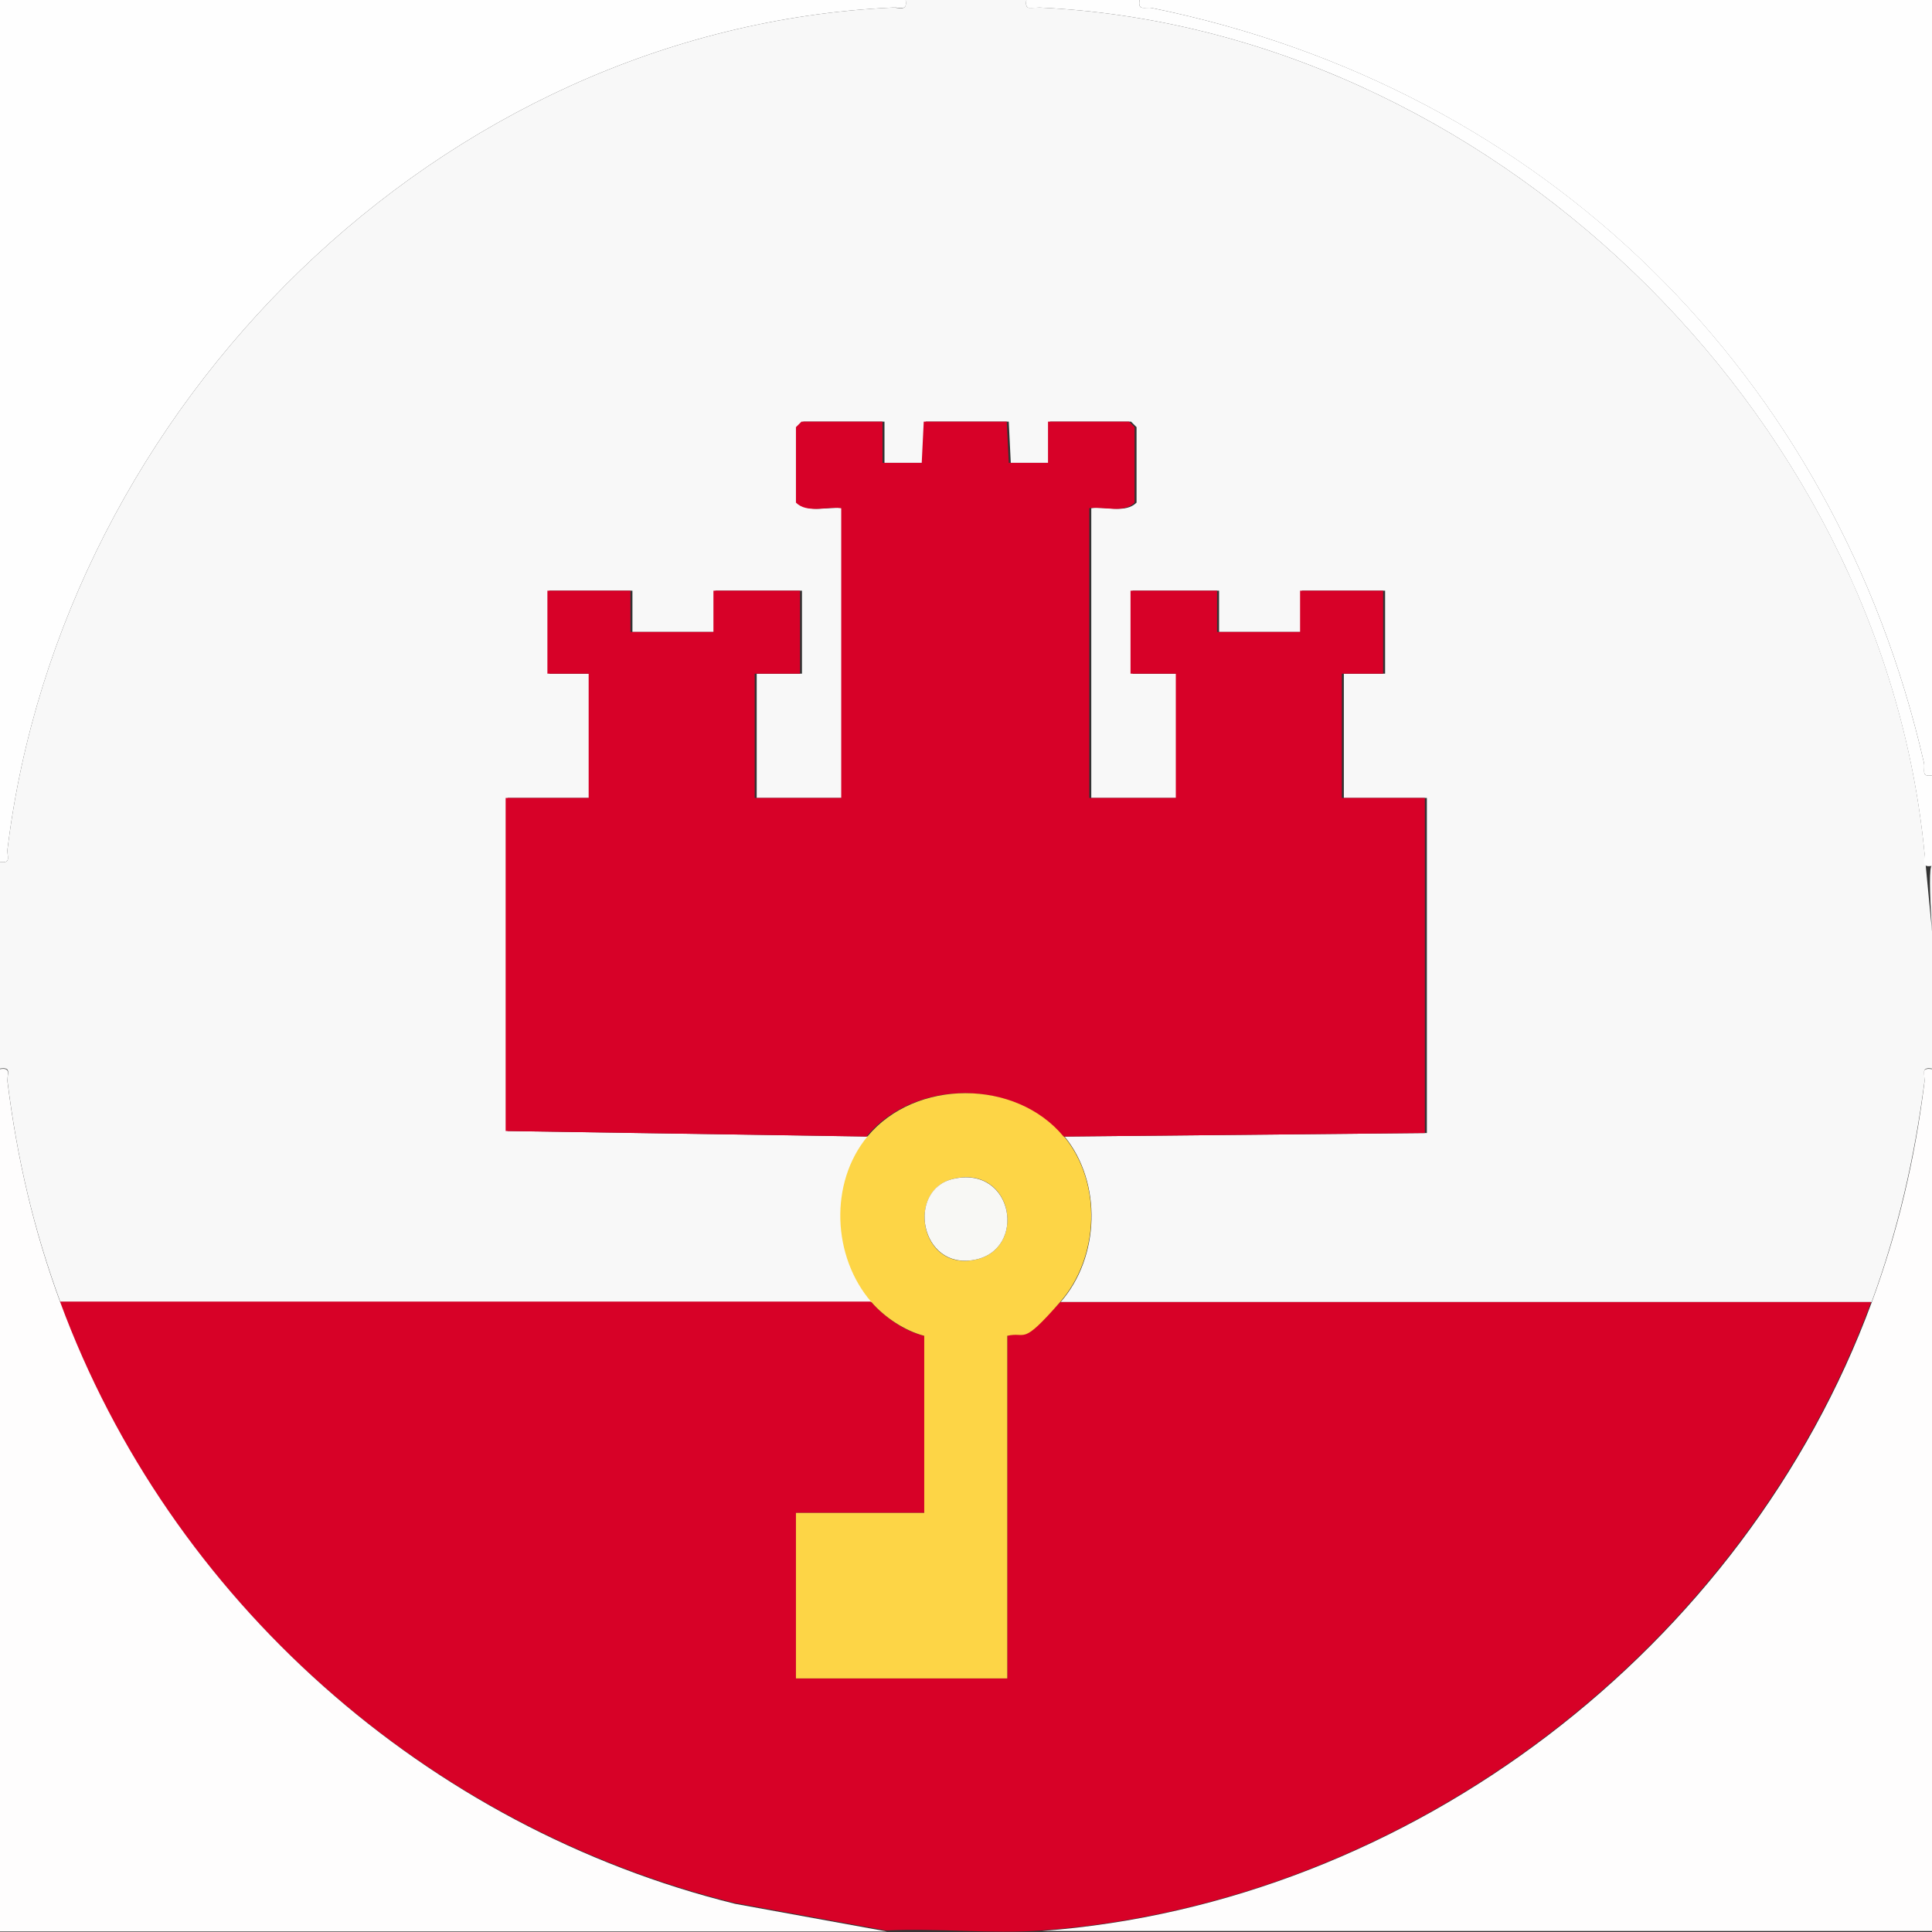
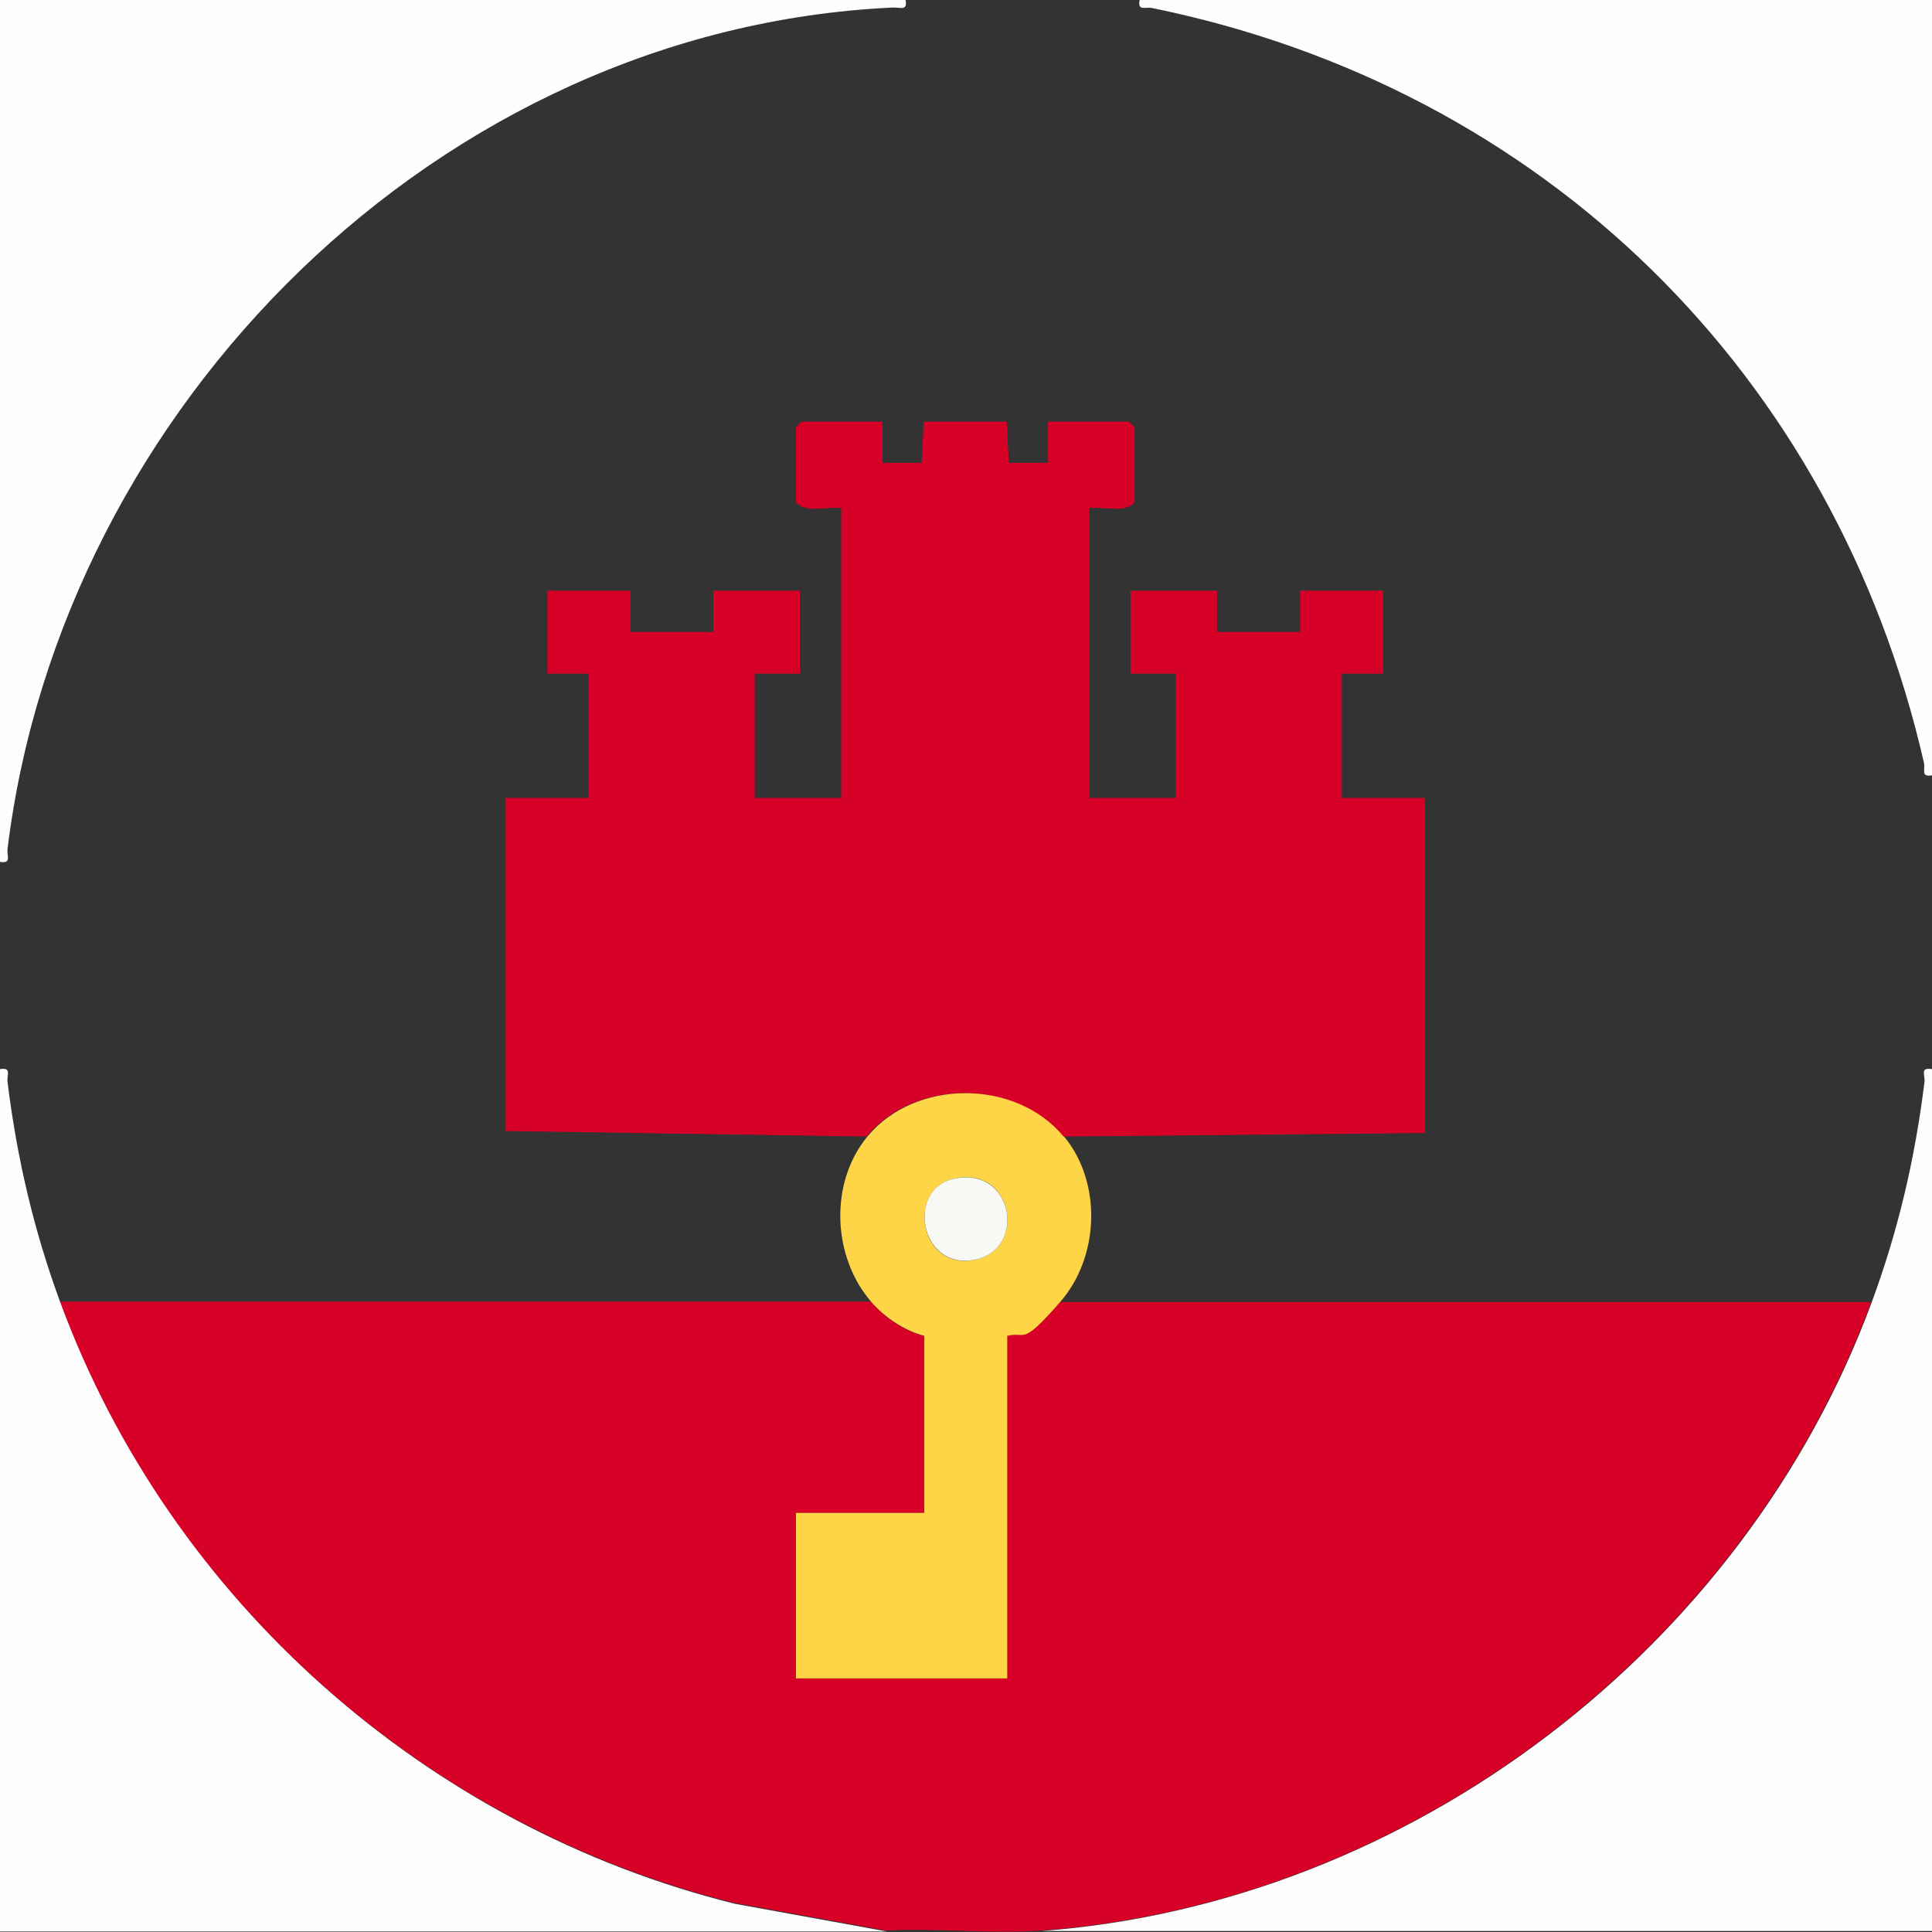
<svg xmlns="http://www.w3.org/2000/svg" id="Layer_1" version="1.1" viewBox="0 0 384 384">
  <rect x="0" y="0" width="384" height="384" fill="#333333" stroke="none" />
  <defs>
    <style>
      .st0 {
        fill: #fefdfd;
      }

      .st1 {
        fill: #d70128;
      }

      .st2 {
        fill: #f8f8f5;
      }

      .st3 {
        fill: #d70127;
      }

      .st4 {
        fill: #f8f8f8;
      }

      .st5 {
        fill: #fefefe;
      }

      .st6 {
        fill: #fdd546;
      }
    </style>
  </defs>
-   <path class="st4" d="M204,0c-.4,2.3,1.1,1.4,2.6,1.5,88.7,4.1,167.4,80.1,175.9,167.9s-.9,3,1.5,2.6v40.4c-2.4-.4-1.3,1.2-1.5,2.6-2,15.3-5.2,29.3-10.5,43.8h-161.2c7.8-8.9,8.3-23.7.8-32.9l72-.7v-66.6h-16.5v-24.7h8.2v-16.5h-16.5v8.2h-16.5v-8.2h-17.2v16.5h9v24.7h-17.2v-57.6c2.9-.4,6.8,1.1,9-1.1v-15l-1.1-1.1h-16.1v8.2s-7.8,0-7.8,0l-.4-8.2h-16.5l-.4,8.2h-7.8s0-8.2,0-8.2h-16.1l-1.1,1.1v15c2.2,2.2,6.1.7,9,1.1v57.6h-17.2v-24.7h9v-16.5h-17.2v8.2h-16.5v-8.2h-16.5v16.5h8.2v24.7h-16.5v66.2l72,1.1c-7.7,9.2-7,24,.8,32.9H12c-5.3-14.4-8.6-28.5-10.5-43.8-.2-1.4,1-3-1.5-2.6v-41.1c2.4.4,1.3-1.2,1.5-2.6C12.3,80.8,87.3,5.7,177.4,1.5c1.4,0,3,.8,2.6-1.5h24Z" />
  <path class="st3" d="M173.2,258.8c2.6,3,6.6,5.8,10.5,6.7v35.2h-25.5v32.9h42v-68.1c3.9-1,7.9-3.7,10.5-6.7h161.2c-25.3,68.5-91.4,119.5-165,124.9-9.9.7-20.7-.5-30.8,0l-30.2-5.5c-61.3-15.2-112.3-60.4-134.1-119.5h161.2Z" />
  <path class="st5" d="M180,0c.4,2.3-1.1,1.4-2.6,1.5C87.3,5.7,12.3,80.8,1.5,168.7c-.2,1.4.9,3-1.5,2.6V0h180Z" />
-   <path class="st0" d="M0,212.5c2.4-.4,1.3,1.2,1.5,2.6,1.9,15.2,5.2,29.4,10.5,43.8,21.8,59.1,72.8,104.3,134.1,119.5l30.2,5.5H0v-171.3Z" />
+   <path class="st0" d="M0,212.5c2.4-.4,1.3,1.2,1.5,2.6,1.9,15.2,5.2,29.4,10.5,43.8,21.8,59.1,72.8,104.3,134.1,119.5l30.2,5.5H0v-171.3" />
  <path class="st0" d="M384,212.5v171.3h-177c73.6-5.5,139.7-56.4,165-124.9,5.3-14.4,8.6-28.5,10.5-43.8.2-1.4-1-3,1.5-2.6Z" />
  <path class="st5" d="M226.5,0h157.5v154.1c-2.3.4-1.3-1.1-1.6-2.5C364.7,74.4,306.9,17.5,229,1.6c-1.4-.3-2.9.7-2.5-1.6Z" />
-   <path class="st5" d="M226.5,0c-.4,2.3,1.1,1.3,2.5,1.6,78,15.9,135.7,72.8,153.4,150,.3,1.4-.7,2.9,1.6,2.5v18c-2.4.4-1.3-1.2-1.5-2.6C374,81.6,295.3,5.6,206.6,1.5c-1.4,0-3,.8-2.6-1.5h22.5Z" />
  <path class="st1" d="M172.5,225.9l-72-1.1v-66.2h16.5v-24.7h-8.2v-16.5h16.5v8.2h16.5v-8.2h17.2v16.5h-9v24.7h17.2v-57.6c-2.9-.4-6.8,1.1-9-1.1v-15l1.1-1.1h16.1v8.2s7.8,0,7.8,0l.4-8.2h16.5l.4,8.2h7.8s0-8.2,0-8.2h16.1l1.1,1.1v15c-2.2,2.2-6.1.7-9,1.1v57.6h17.2v-24.7h-9v-16.5h17.2v8.2h16.5v-8.2h16.5v16.5h-8.2v24.7h16.5v66.6l-72,.7c-9.5-11.5-29.5-11.5-39,0Z" />
  <path class="st6" d="M211.5,225.9c7.6,9.2,7,24-.8,32.9s-6.6,5.8-10.5,6.7v68.1h-42v-32.9h25.5v-35.2c-3.9-1-7.9-3.7-10.5-6.7-7.8-9-8.4-23.7-.8-32.9,9.5-11.5,29.5-11.5,39,0ZM189.5,234.3c-9.4,2.2-6.7,18.3,4.2,16.1,10.5-2,7.8-18.9-4.2-16.1Z" />
  <path class="st2" d="M189.5,234.3c12-2.7,14.7,14.1,4.2,16.1-10.9,2.1-13.6-14-4.2-16.1Z" />
</svg>